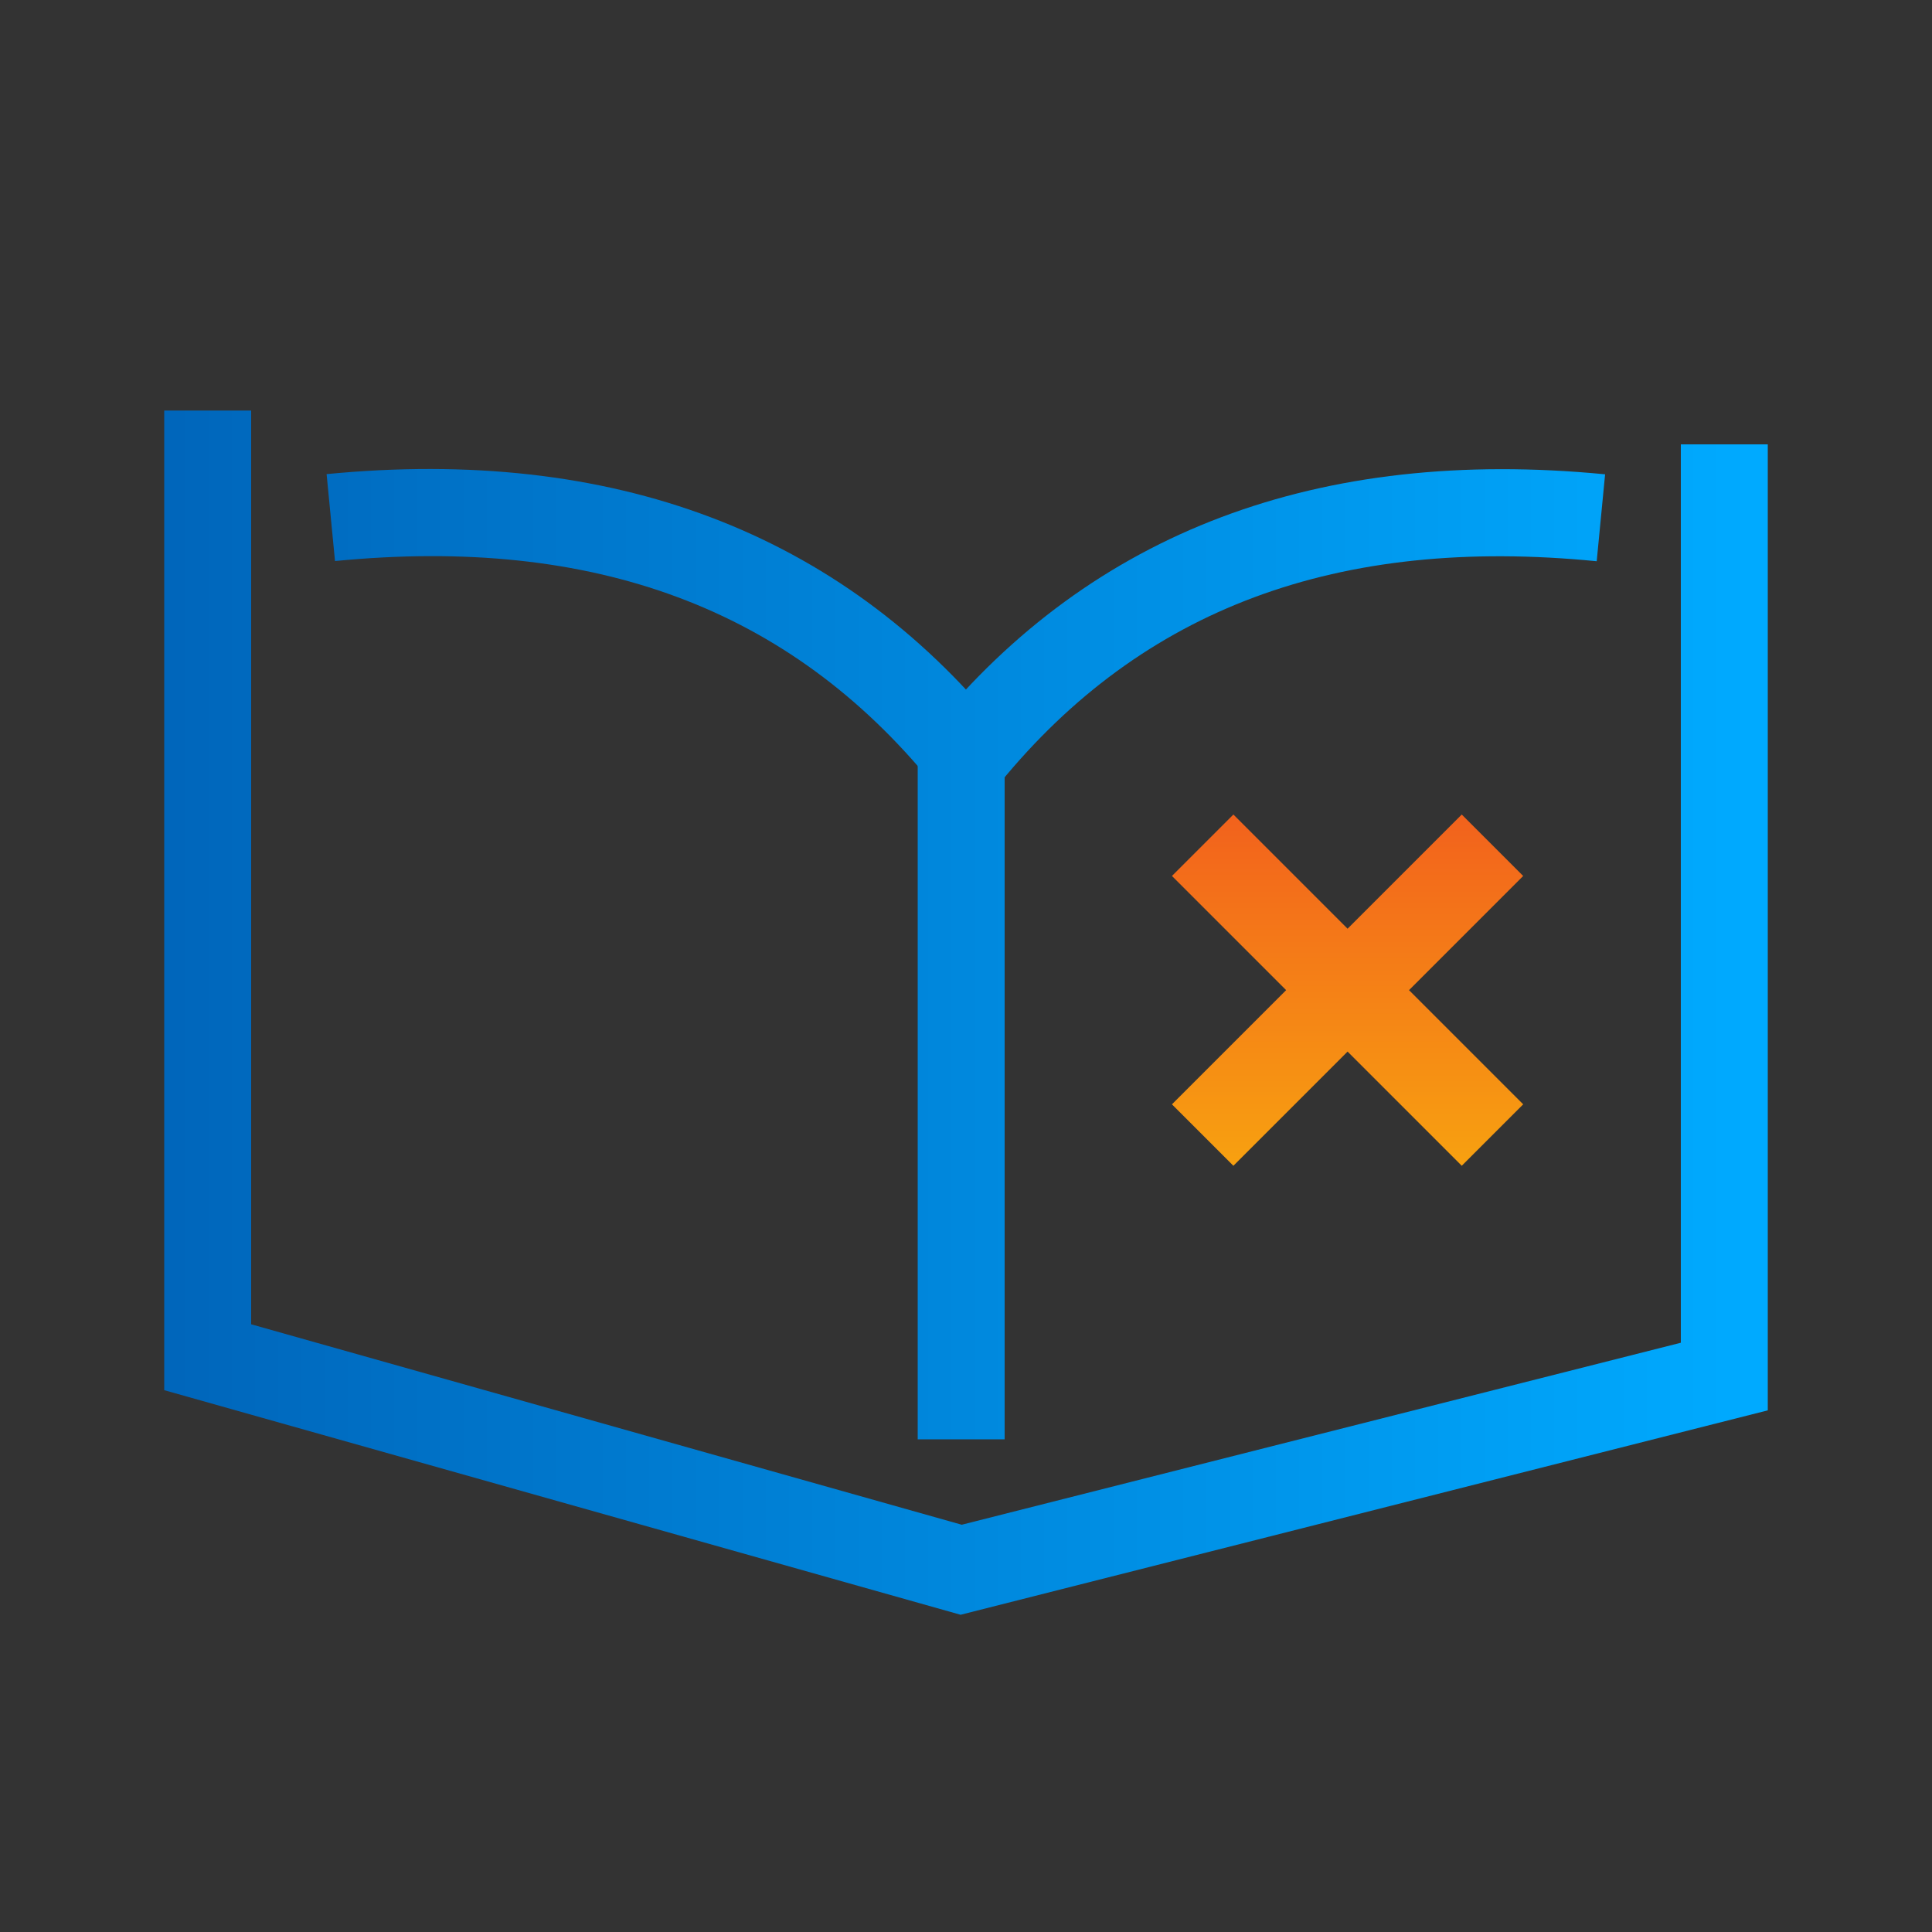
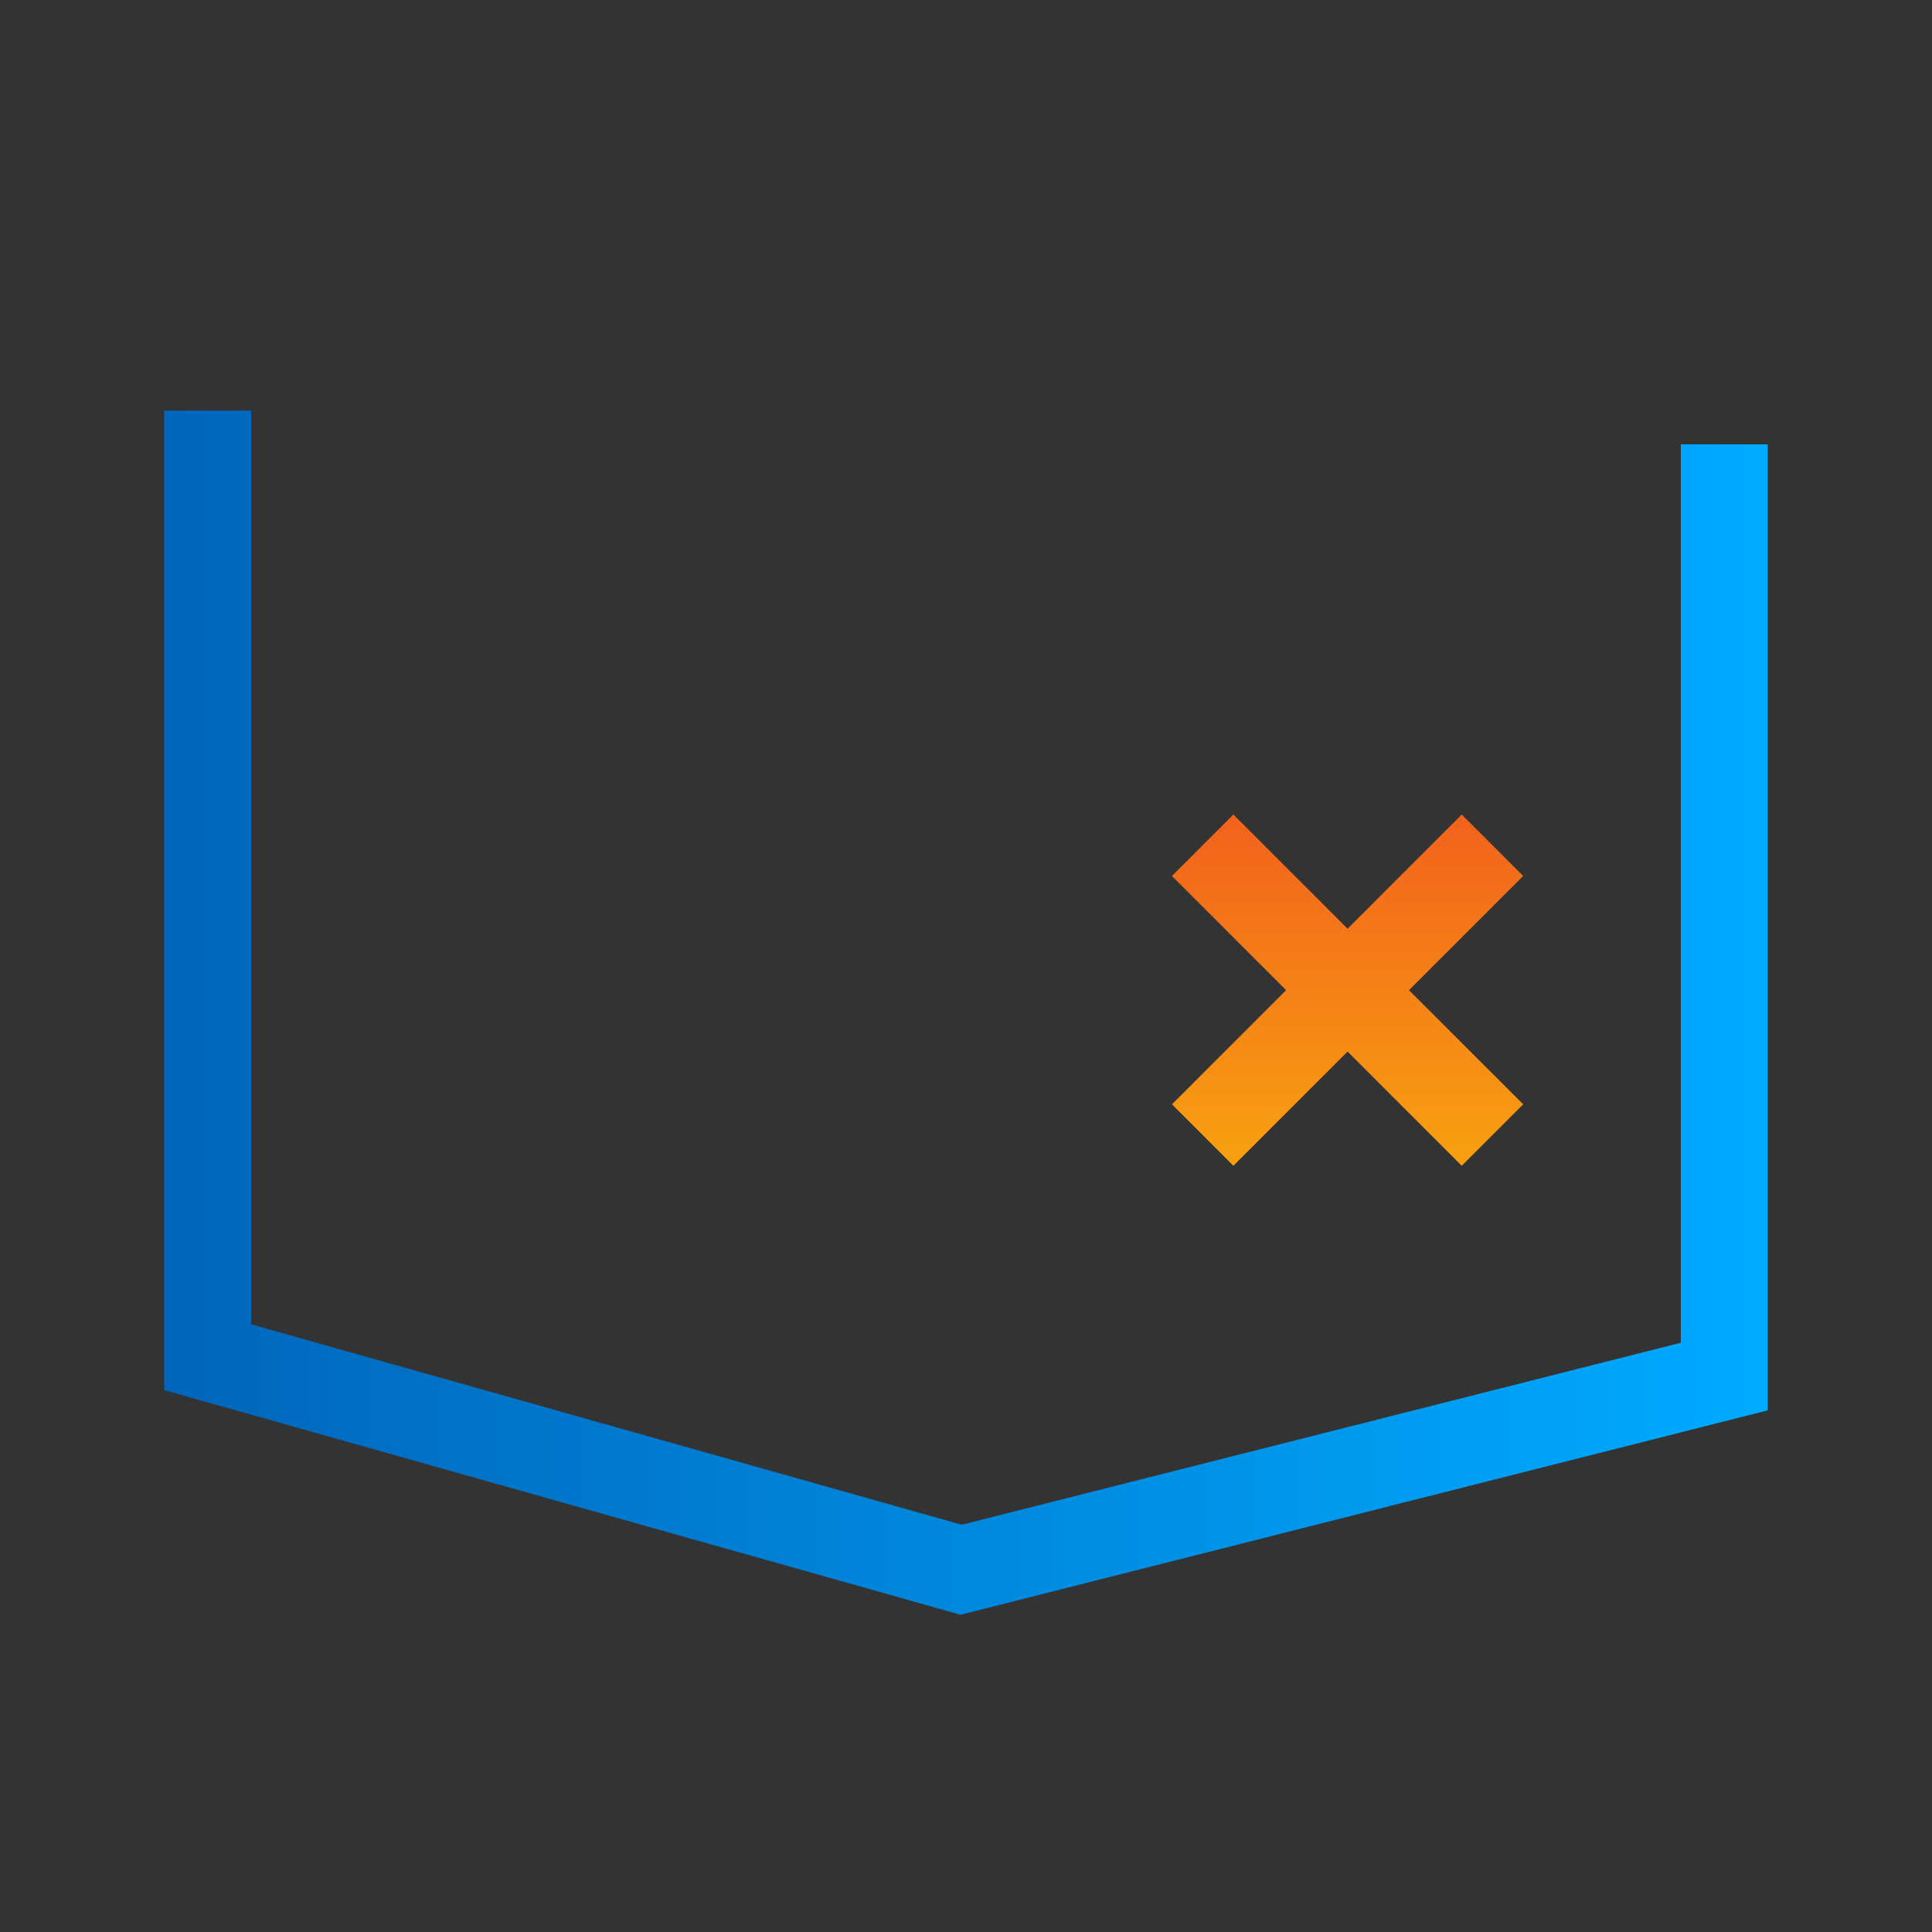
<svg xmlns="http://www.w3.org/2000/svg" xmlns:xlink="http://www.w3.org/1999/xlink" id="Слой_1" data-name="Слой 1" viewBox="0 0 200 200">
  <rect x="0" y="0" width="200" height="200" fill="#333333" stroke="none" />
  <defs>
    <style>.cls-1{fill:url(#Безымянный_градиент_24);}.cls-2{fill:url(#Безымянный_градиент_18);}.cls-3{fill:url(#Безымянный_градиент_18-2);}.cls-4{fill:url(#Безымянный_градиент_18-3);}.cls-5{fill:url(#Безымянный_градиент_18-4);}</style>
    <linearGradient id="Безымянный_градиент_24" x1="139.5" y1="65.5" x2="139.5" y2="167.52" gradientUnits="userSpaceOnUse">
      <stop offset="0" stop-color="#ef4123" />
      <stop offset="1" stop-color="#fff200" />
    </linearGradient>
    <linearGradient id="Безымянный_градиент_18" x1="18" y1="104.83" x2="181.31" y2="104.83" gradientUnits="userSpaceOnUse">
      <stop offset="0" stop-color="#06b" />
      <stop offset="1" stop-color="#0af" />
    </linearGradient>
    <linearGradient id="Безымянный_градиент_18-2" y1="64.82" x2="181.31" y2="64.82" xlink:href="#Безымянный_градиент_18" />
    <linearGradient id="Безымянный_градиент_18-3" y1="64.82" x2="181.31" y2="64.82" xlink:href="#Безымянный_градиент_18" />
    <linearGradient id="Безымянный_градиент_18-4" y1="111.75" x2="181.31" y2="111.75" xlink:href="#Безымянный_градиент_18" />
  </defs>
  <title>icon</title>
  <polygon class="cls-1" points="145.86 102.5 157.68 114.32 151.32 120.68 139.5 108.86 127.68 120.68 121.32 114.32 133.14 102.5 121.32 90.68 127.68 84.32 139.5 96.14 151.32 84.32 157.68 90.68 145.86 102.5" />
  <polygon class="cls-2" points="99.44 167.16 17 143.91 17 42.5 26 42.5 26 137.09 99.56 157.84 174 139 174 46 183 46 183 146 99.44 167.16" />
-   <path class="cls-3" d="M96.51,81.08c-14.78-18.1-35-25.63-61.83-23l-.87-9c29.64-2.88,53.08,6,69.67,26.29Z" />
-   <path class="cls-4" d="M103.49,81.08l-7-5.69c16.59-20.33,40-29.17,69.67-26.29l-.87,9C138.49,55.45,118.26,63,103.49,81.08Z" />
-   <rect class="cls-5" x="95" y="74.5" width="9" height="74.5" />
</svg>